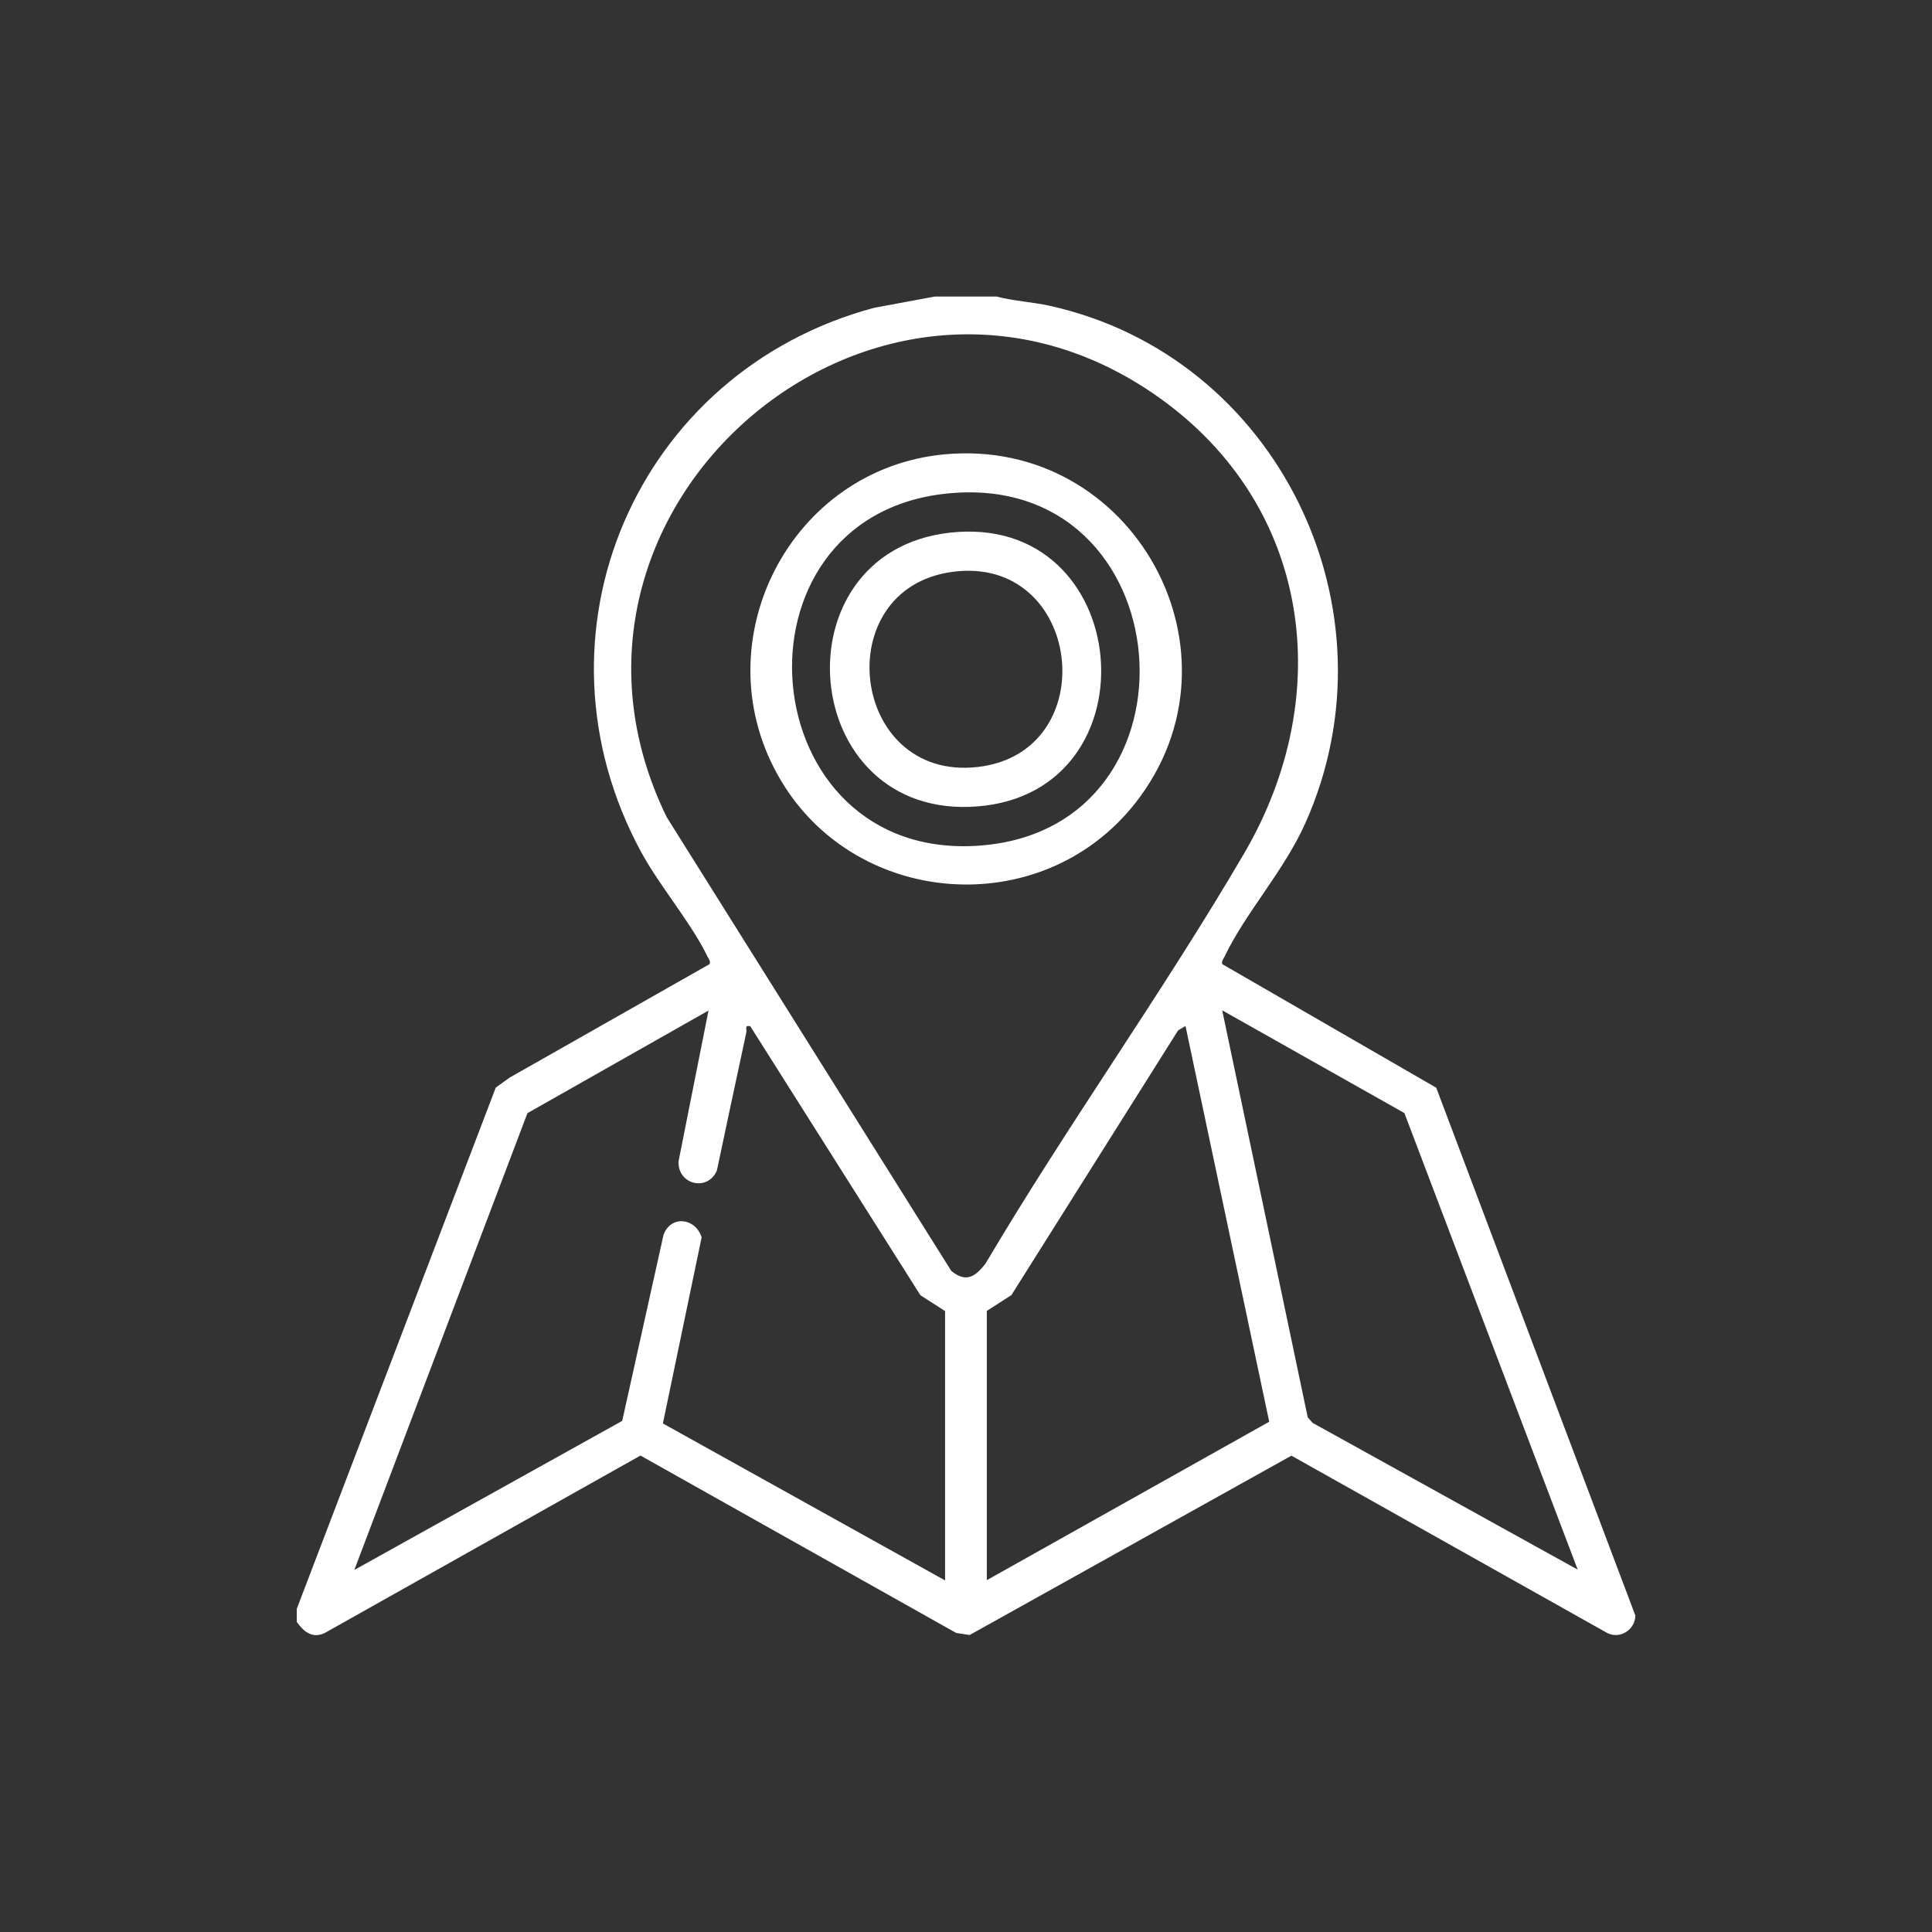
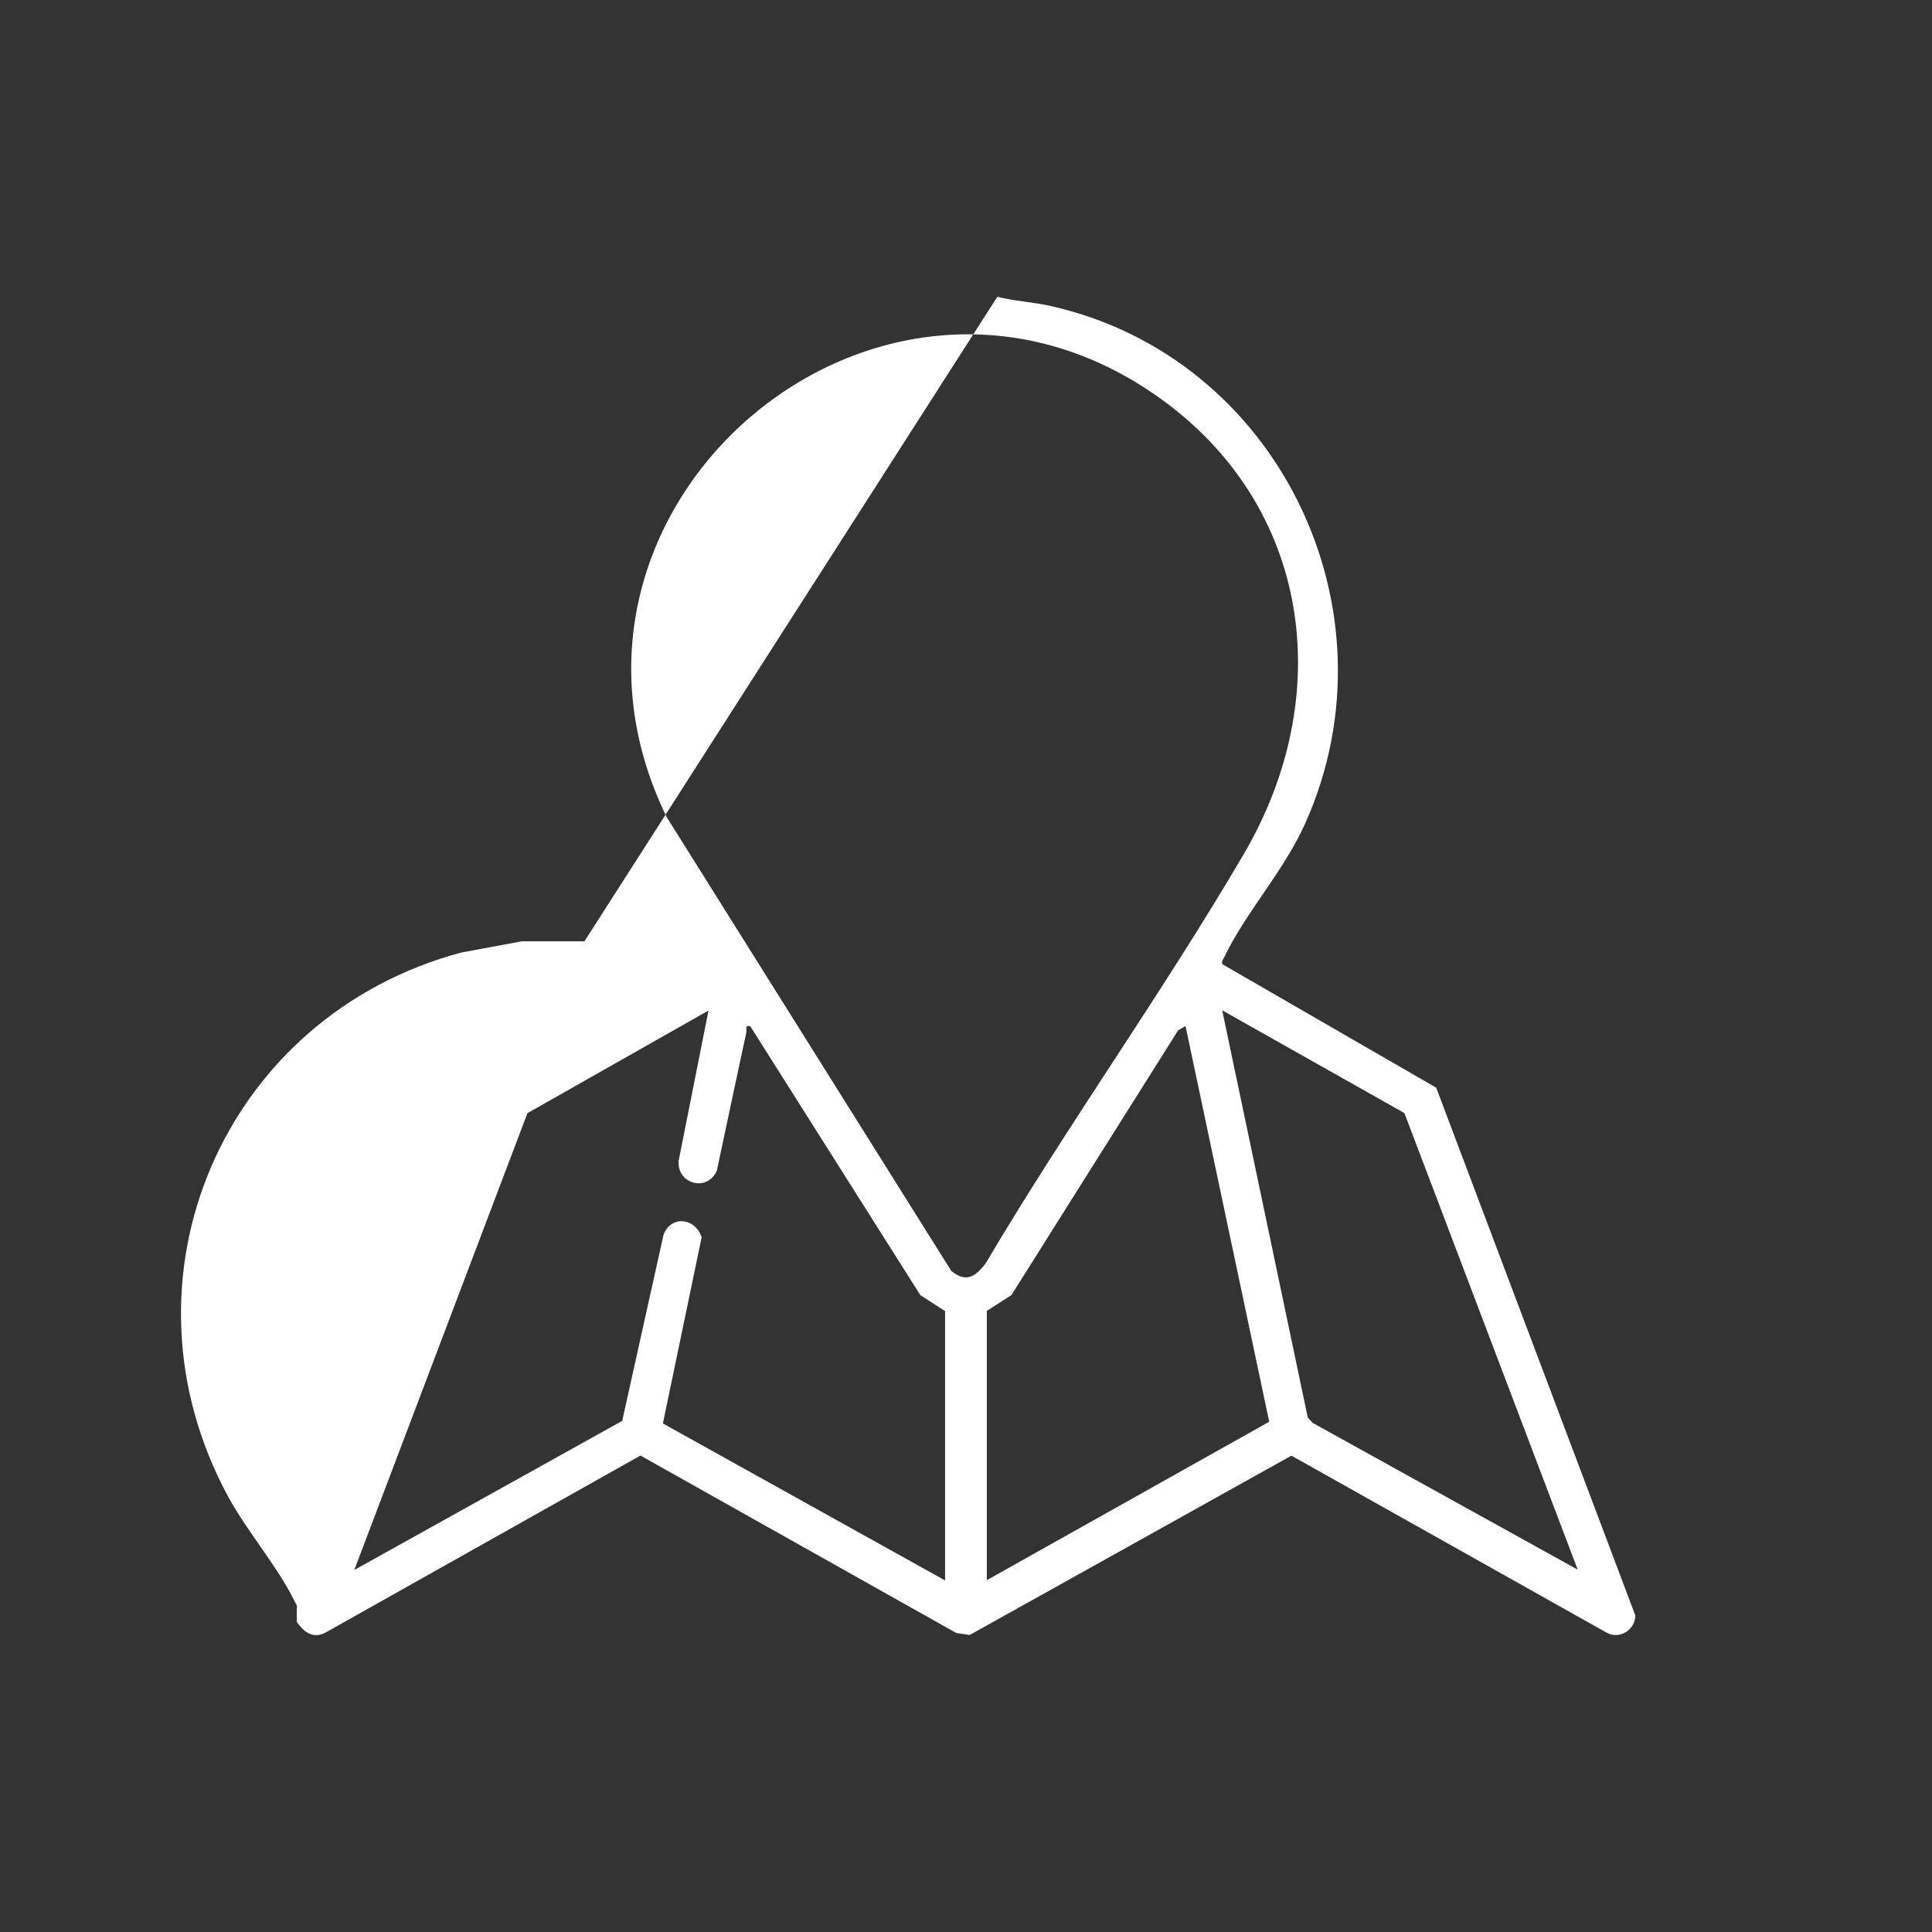
<svg xmlns="http://www.w3.org/2000/svg" id="Layer_1" data-name="Layer 1" viewBox="0 0 180 180">
  <rect x="0" y="0" width="180" height="180" fill="#333333" stroke="none" />
  <defs>
    <style>
      .cls-1 {
        fill: #fff;
      }
    </style>
  </defs>
-   <path class="cls-1" d="M92.92,27.65c1.59.4,3.28.49,4.88.84,21.26,4.71,32.7,28.32,23.82,48.19-2,4.48-5.55,8.31-7.53,12.44-.11.24-.3.39-.21.71l19.93,11.51,18.55,49.17c0,1.3-1.41,2.25-2.62,1.63l-29.42-16.52-29.98,16.71-1.25-.19-29.42-16.53-29.41,16.53c-1.16.56-1.98-.13-2.61-1.03v-1.22l18.54-48.56,1.27-.92,18.66-10.59c.09-.32-.1-.48-.21-.71-1.49-3.1-4.42-6.51-6.15-9.68-11.08-20.37-.45-44.82,21.67-50.75l5.65-1.05h5.84ZM88.62,118.4c1.38,1.13,2.22.57,3.19-.66,7.63-12.91,16.55-25.31,24.11-38.24,8.58-14.68,6.28-32.34-7.92-42.45-26.15-18.63-59.95,10.26-45.89,39.07l26.52,42.29ZM88.05,147.23v-25.08l-2.3-1.48-15.85-25.06c-.58-.11-.29.26-.37.6-.93,4.28-1.83,8.57-2.74,12.85-.88,2.01-3.68,1.29-3.57-.87l2.79-14.04-16.87,9.56-16.13,42.56,24.96-13.89,3.85-17.34c.68-1.84,2.97-1.59,3.55.24l-3.61,17.34,26.3,14.63ZM130.84,103.7l-16.97-9.57,7.97,37.93.46.51,24.69,13.67-16.15-42.55ZM91.94,122.14v25.08l26.31-14.76-7.8-36.87-.69.41-15.53,24.66-2.3,1.48Z" />
-   <path class="cls-1" d="M88,42.33c17.58-1.64,28.67,18.52,17.82,32.43-8.78,11.26-26.52,9.84-33.4-2.63-6.95-12.59,1.29-28.47,15.58-29.8ZM88.24,45.98c-21.04,2.14-18.32,34.44,3.09,32.8,21.52-1.65,18.92-35.05-3.09-32.8Z" />
-   <path class="cls-1" d="M88.48,49.63c17.19-1.94,19.41,24.15,2.61,25.5s-18.88-23.66-2.61-25.5ZM88.72,53.28c-11.6,1.57-9.54,19.51,2.35,18.18,11.87-1.33,9.8-19.82-2.35-18.18Z" />
+   <path class="cls-1" d="M92.92,27.65c1.59.4,3.28.49,4.88.84,21.26,4.71,32.7,28.32,23.82,48.19-2,4.48-5.55,8.31-7.53,12.44-.11.24-.3.39-.21.71l19.93,11.51,18.55,49.17c0,1.3-1.41,2.25-2.62,1.63l-29.42-16.52-29.98,16.71-1.25-.19-29.42-16.53-29.41,16.53c-1.16.56-1.98-.13-2.61-1.03v-1.22c.09-.32-.1-.48-.21-.71-1.49-3.1-4.42-6.51-6.15-9.68-11.08-20.37-.45-44.82,21.67-50.75l5.65-1.05h5.84ZM88.62,118.4c1.38,1.13,2.22.57,3.19-.66,7.63-12.91,16.55-25.31,24.11-38.24,8.58-14.68,6.28-32.34-7.92-42.45-26.15-18.63-59.95,10.26-45.89,39.07l26.52,42.29ZM88.05,147.23v-25.08l-2.3-1.48-15.85-25.06c-.58-.11-.29.26-.37.6-.93,4.28-1.83,8.57-2.74,12.85-.88,2.01-3.68,1.29-3.57-.87l2.79-14.04-16.87,9.56-16.13,42.56,24.96-13.89,3.85-17.34c.68-1.84,2.97-1.59,3.55.24l-3.61,17.34,26.3,14.63ZM130.84,103.7l-16.97-9.57,7.97,37.93.46.51,24.69,13.67-16.15-42.55ZM91.94,122.14v25.08l26.31-14.76-7.8-36.87-.69.41-15.53,24.66-2.3,1.48Z" />
</svg>